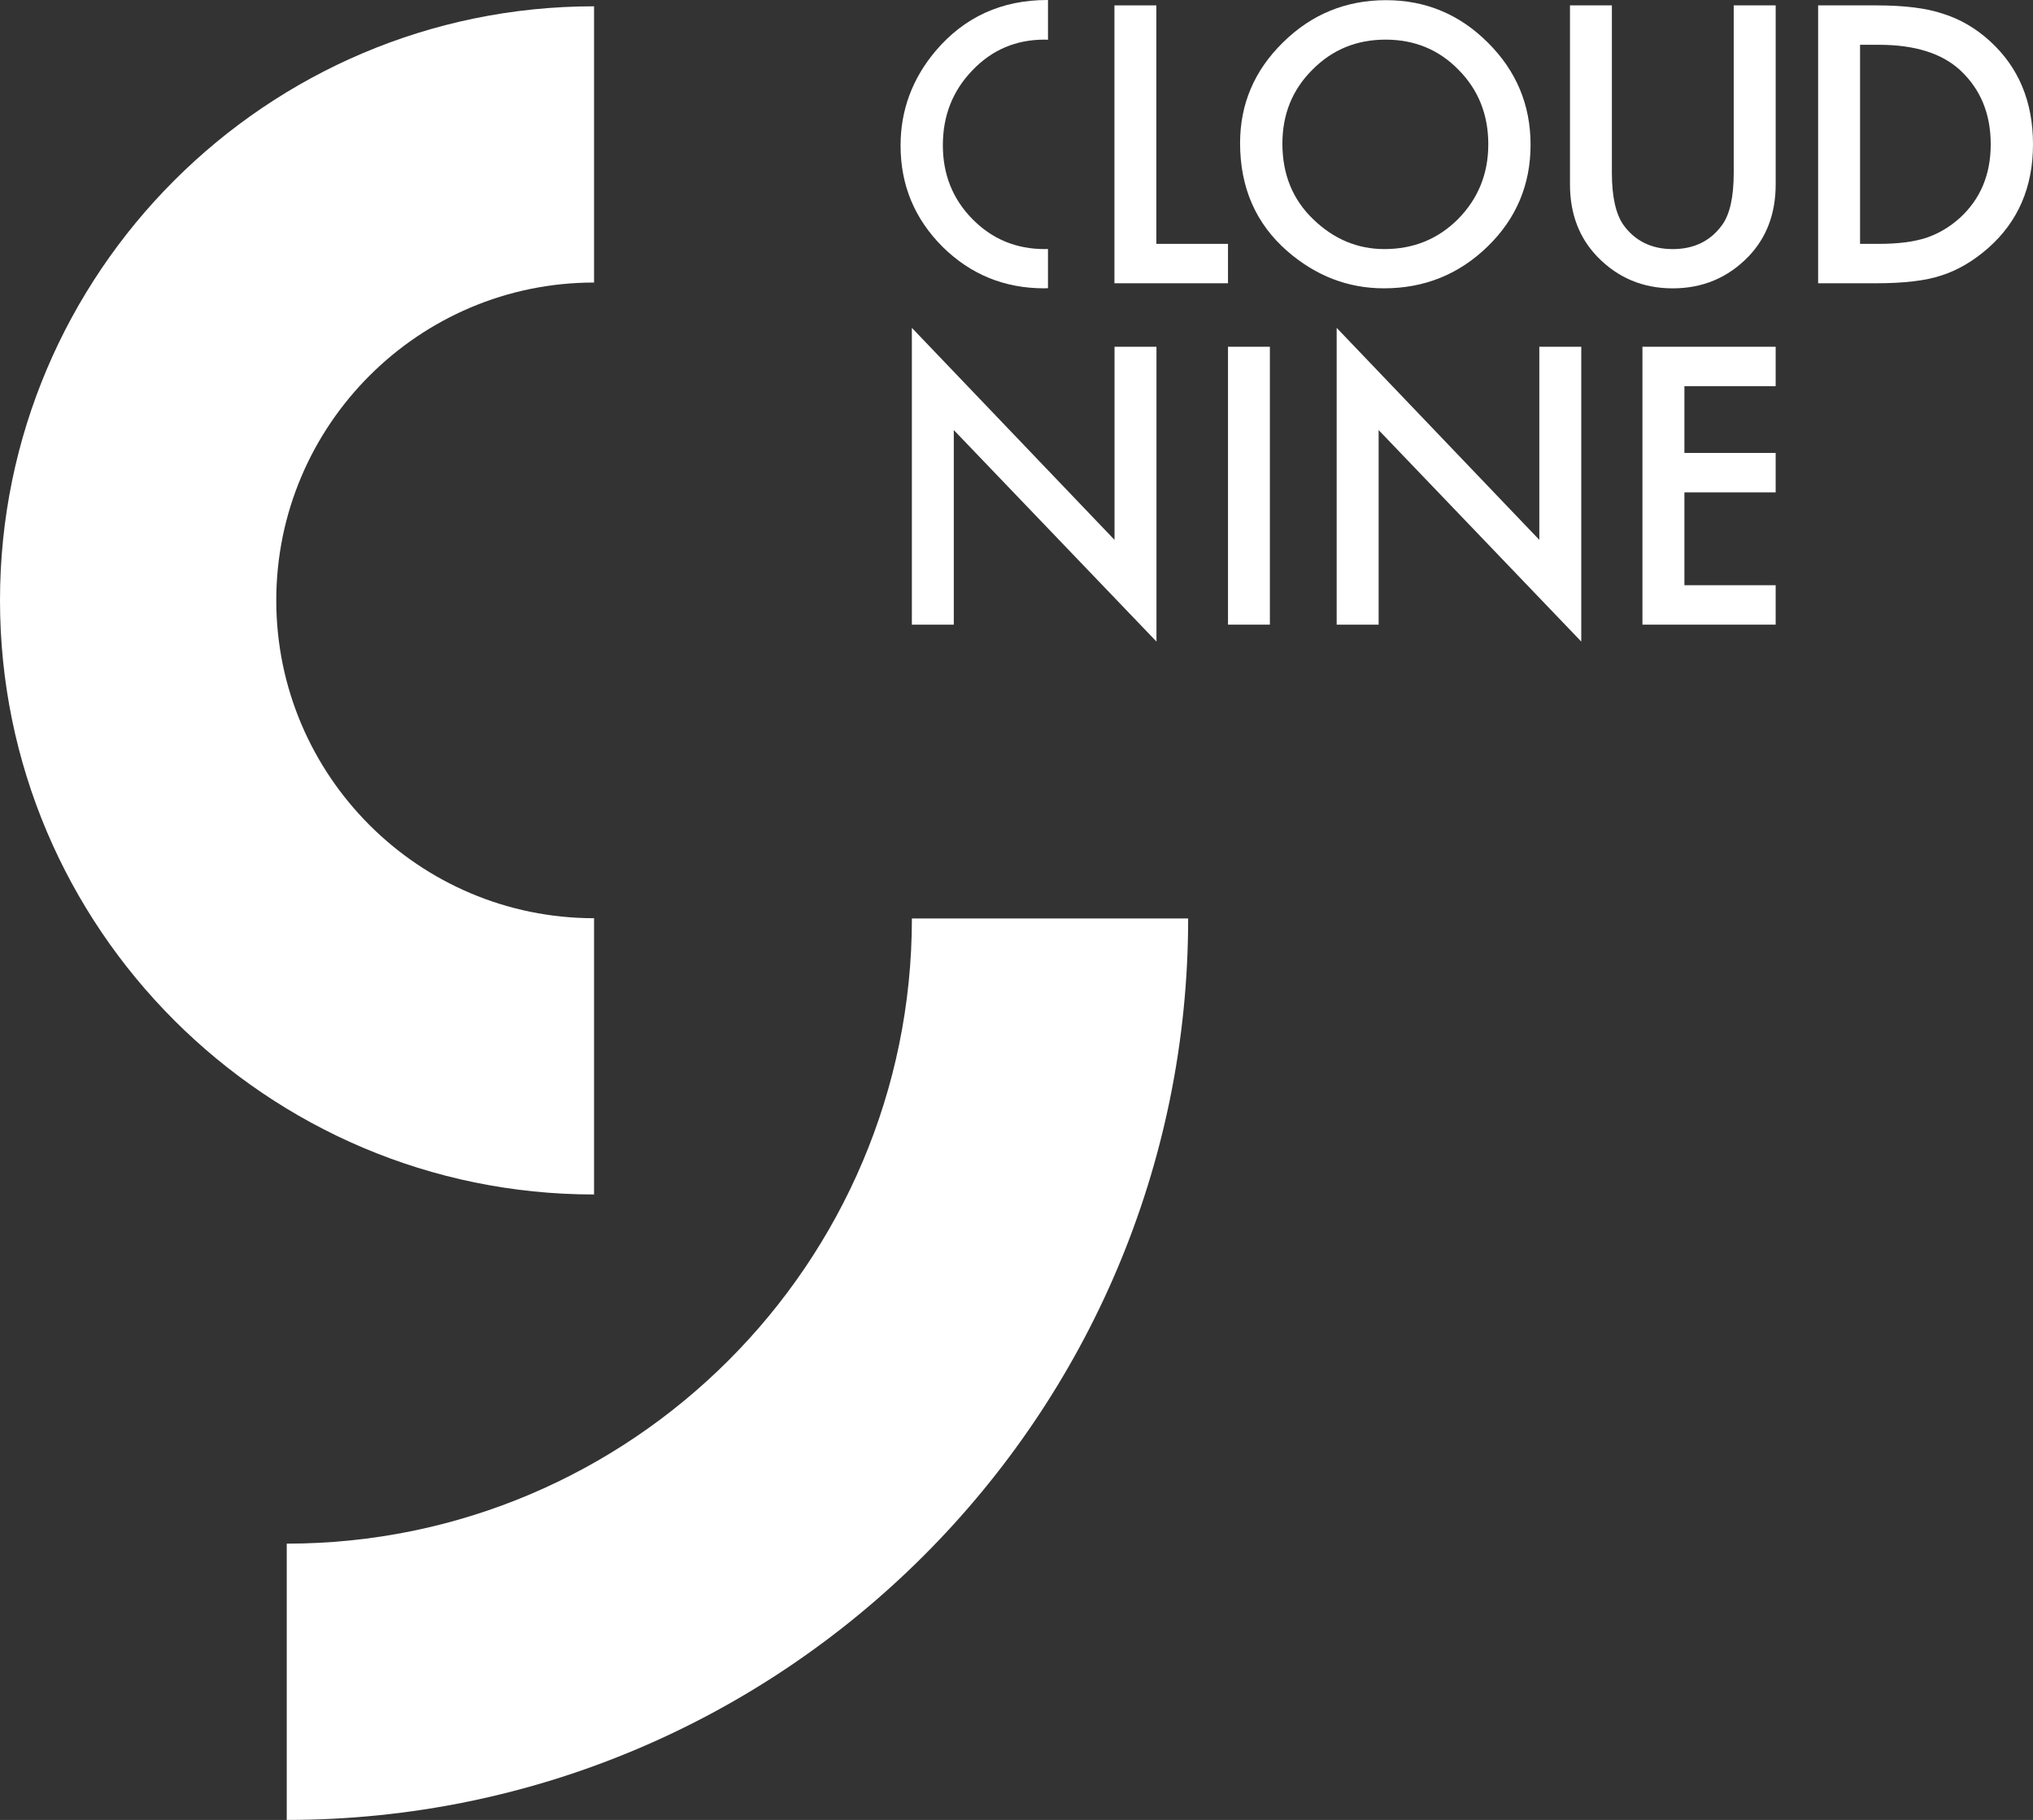
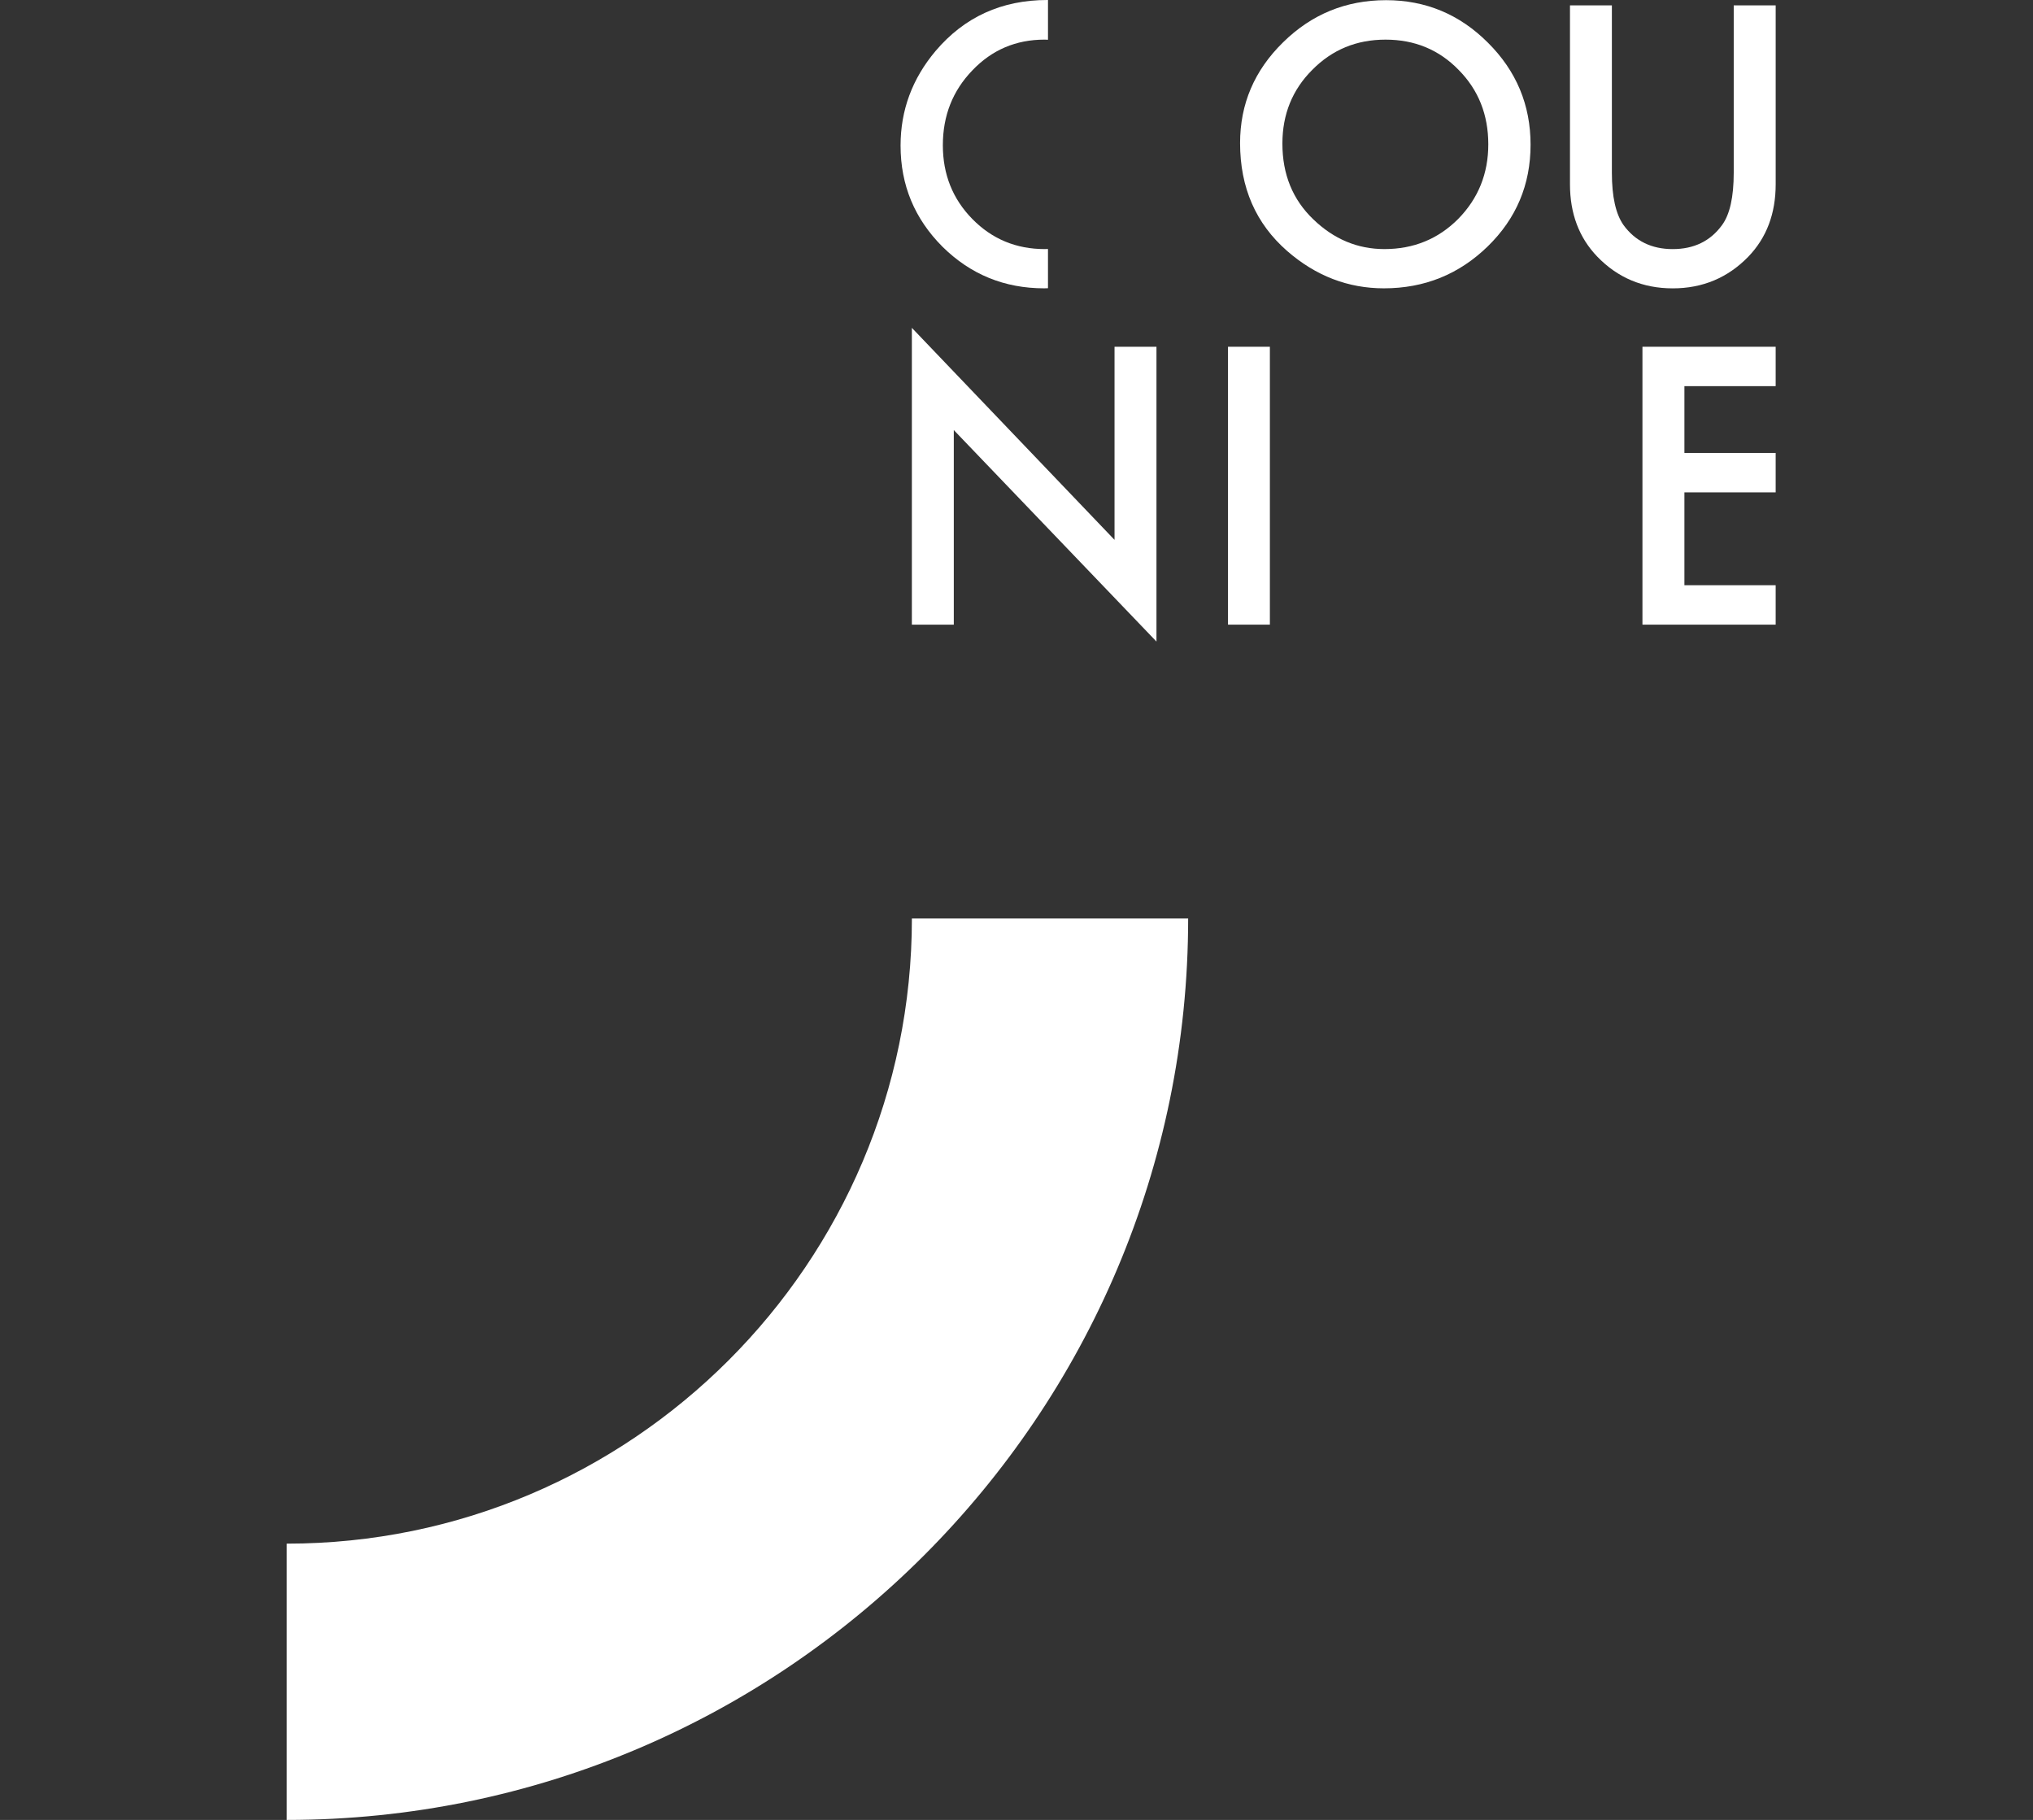
<svg xmlns="http://www.w3.org/2000/svg" version="1.1" id="Слой_1" x="0px" y="0px" width="940.487px" height="841.89px" viewBox="0 0 940.487 841.89" enable-background="new 0 0 940.487 841.89" xml:space="preserve">
  <rect x="0" y="0" width="940.487" height="841.89" fill="#333333" stroke="none" />
  <g id="Layer_1_2_">
    <g id="XMLID_1_">
      <g id="XMLID_2_">
-         <path id="XMLID_13_" fill="#FFFFFF" d="M274.819,552.56C123.292,552.56,0,429.282,0,277.721     C0,126.201,123.292,2.916,274.819,2.916v127.786c-81.057,0-147.013,65.955-147.013,147.019     c0,81.084,65.955,147.04,147.013,147.04V552.56z" />
        <path id="XMLID_12_" fill="#FFFFFF" d="M132.65,841.89V714.084c159.467,0,289.202-129.734,289.202-289.215h127.8     C549.652,654.819,362.587,841.89,132.65,841.89" />
-         <polygon id="XMLID_11_" fill="#FFFFFF" points="534.946,2.492 534.946,112.812 568.085,112.812 568.085,131.038 515.552,131.038      515.552,2.492    " />
        <path id="XMLID_10_" fill="#FFFFFF" d="M573.674,66.184c0-18.098,6.63-33.629,19.905-46.615     C606.78,6.577,622.661,0.081,641.202,0.081c18.313,0,34.026,6.55,47.125,19.656c13.16,13.08,19.73,28.826,19.73,47.199     c0,18.487-6.604,34.167-19.804,47.031c-13.295,12.945-29.276,19.408-48.053,19.408c-16.586,0-31.507-5.744-44.714-17.238     C580.936,103.427,573.674,86.774,573.674,66.184 M593.25,66.432c0,14.208,4.756,25.897,14.309,35.047     c9.499,9.156,20.456,13.745,32.877,13.745c13.503,0,24.883-4.655,34.16-13.966c9.257-9.445,13.906-20.939,13.906-34.496     c0-13.698-4.575-25.192-13.745-34.449c-9.096-9.344-20.375-13.98-33.797-13.98c-13.389,0-24.681,4.635-33.885,13.98     C597.852,41.509,593.25,52.903,593.25,66.432" />
        <path id="XMLID_9_" fill="#FFFFFF" d="M745.671,2.492v77.423c0,11.058,1.8,19.126,5.408,24.231     c5.394,7.376,12.972,11.084,22.733,11.084c9.835,0,17.433-3.708,22.807-11.084c3.628-4.931,5.421-13.012,5.421-24.231V2.492     h19.408v82.763c0,13.543-4.212,24.708-12.65,33.475c-9.499,9.774-21.154,14.658-34.98,14.658     c-13.812,0-25.447-4.884-34.886-14.658c-8.438-8.767-12.643-19.925-12.643-33.475V2.492H745.671z" />
-         <path id="XMLID_8_" fill="#FFFFFF" d="M841.084,131.038V2.492h26.979c12.925,0,23.143,1.283,30.64,3.816     c8.055,2.499,15.35,6.765,21.9,12.744c13.268,12.106,19.885,28.013,19.885,47.703c0,19.791-6.893,35.766-20.718,47.979     c-6.94,6.1-14.215,10.345-21.806,12.737c-7.114,2.385-17.184,3.567-30.237,3.567H841.084z M860.478,112.812h8.747     c8.72,0,15.955-0.92,21.739-2.754c5.771-1.935,10.99-5.025,15.666-9.237c9.539-8.713,14.302-20.066,14.302-34.066     c0-14.087-4.709-25.514-14.148-34.294c-8.491-7.82-21-11.736-37.553-11.736h-8.747v92.088H860.478z" />
        <polygon id="XMLID_7_" fill="#FFFFFF" points="421.838,288.96 421.838,151.661 515.592,249.735 515.592,160.408 534.993,160.408      534.993,296.786 441.239,198.948 441.239,288.96    " />
        <rect id="XMLID_6_" x="568.085" y="160.408" fill="#FFFFFF" width="19.374" height="128.552" />
-         <polygon id="XMLID_5_" fill="#FFFFFF" points="618.355,288.96 618.355,151.661 712.102,249.735 712.102,160.408 731.51,160.408      731.51,296.786 637.769,198.948 637.769,288.96    " />
        <polygon id="XMLID_4_" fill="#FFFFFF" points="821.441,178.633 779.226,178.633 779.226,209.529 821.441,209.529      821.441,227.768 779.226,227.768 779.226,270.721 821.441,270.721 821.441,288.96 759.812,288.96 759.812,160.408      821.441,160.408    " />
        <path id="XMLID_3_" fill="#FFFFFF" d="M484.811,115.177c-0.511,0-0.988,0.047-1.505,0.047c-13.2,0-24.366-4.629-33.475-13.899     s-13.657-20.664-13.657-34.133c0-13.664,4.548-25.212,13.657-34.644c9.042-9.492,20.18-14.222,33.401-14.222     c0.517,0,1.048,0.04,1.579,0.06V0h-0.262c-21.148,0-38.379,7.846-51.714,23.553c-10.822,12.824-16.224,27.422-16.224,43.8     c0,18.259,6.469,33.851,19.408,46.796c12.979,12.824,28.651,19.226,47.038,19.226c0.578,0,1.162-0.04,1.747-0.054v-18.145     H484.811z" />
      </g>
    </g>
  </g>
</svg>